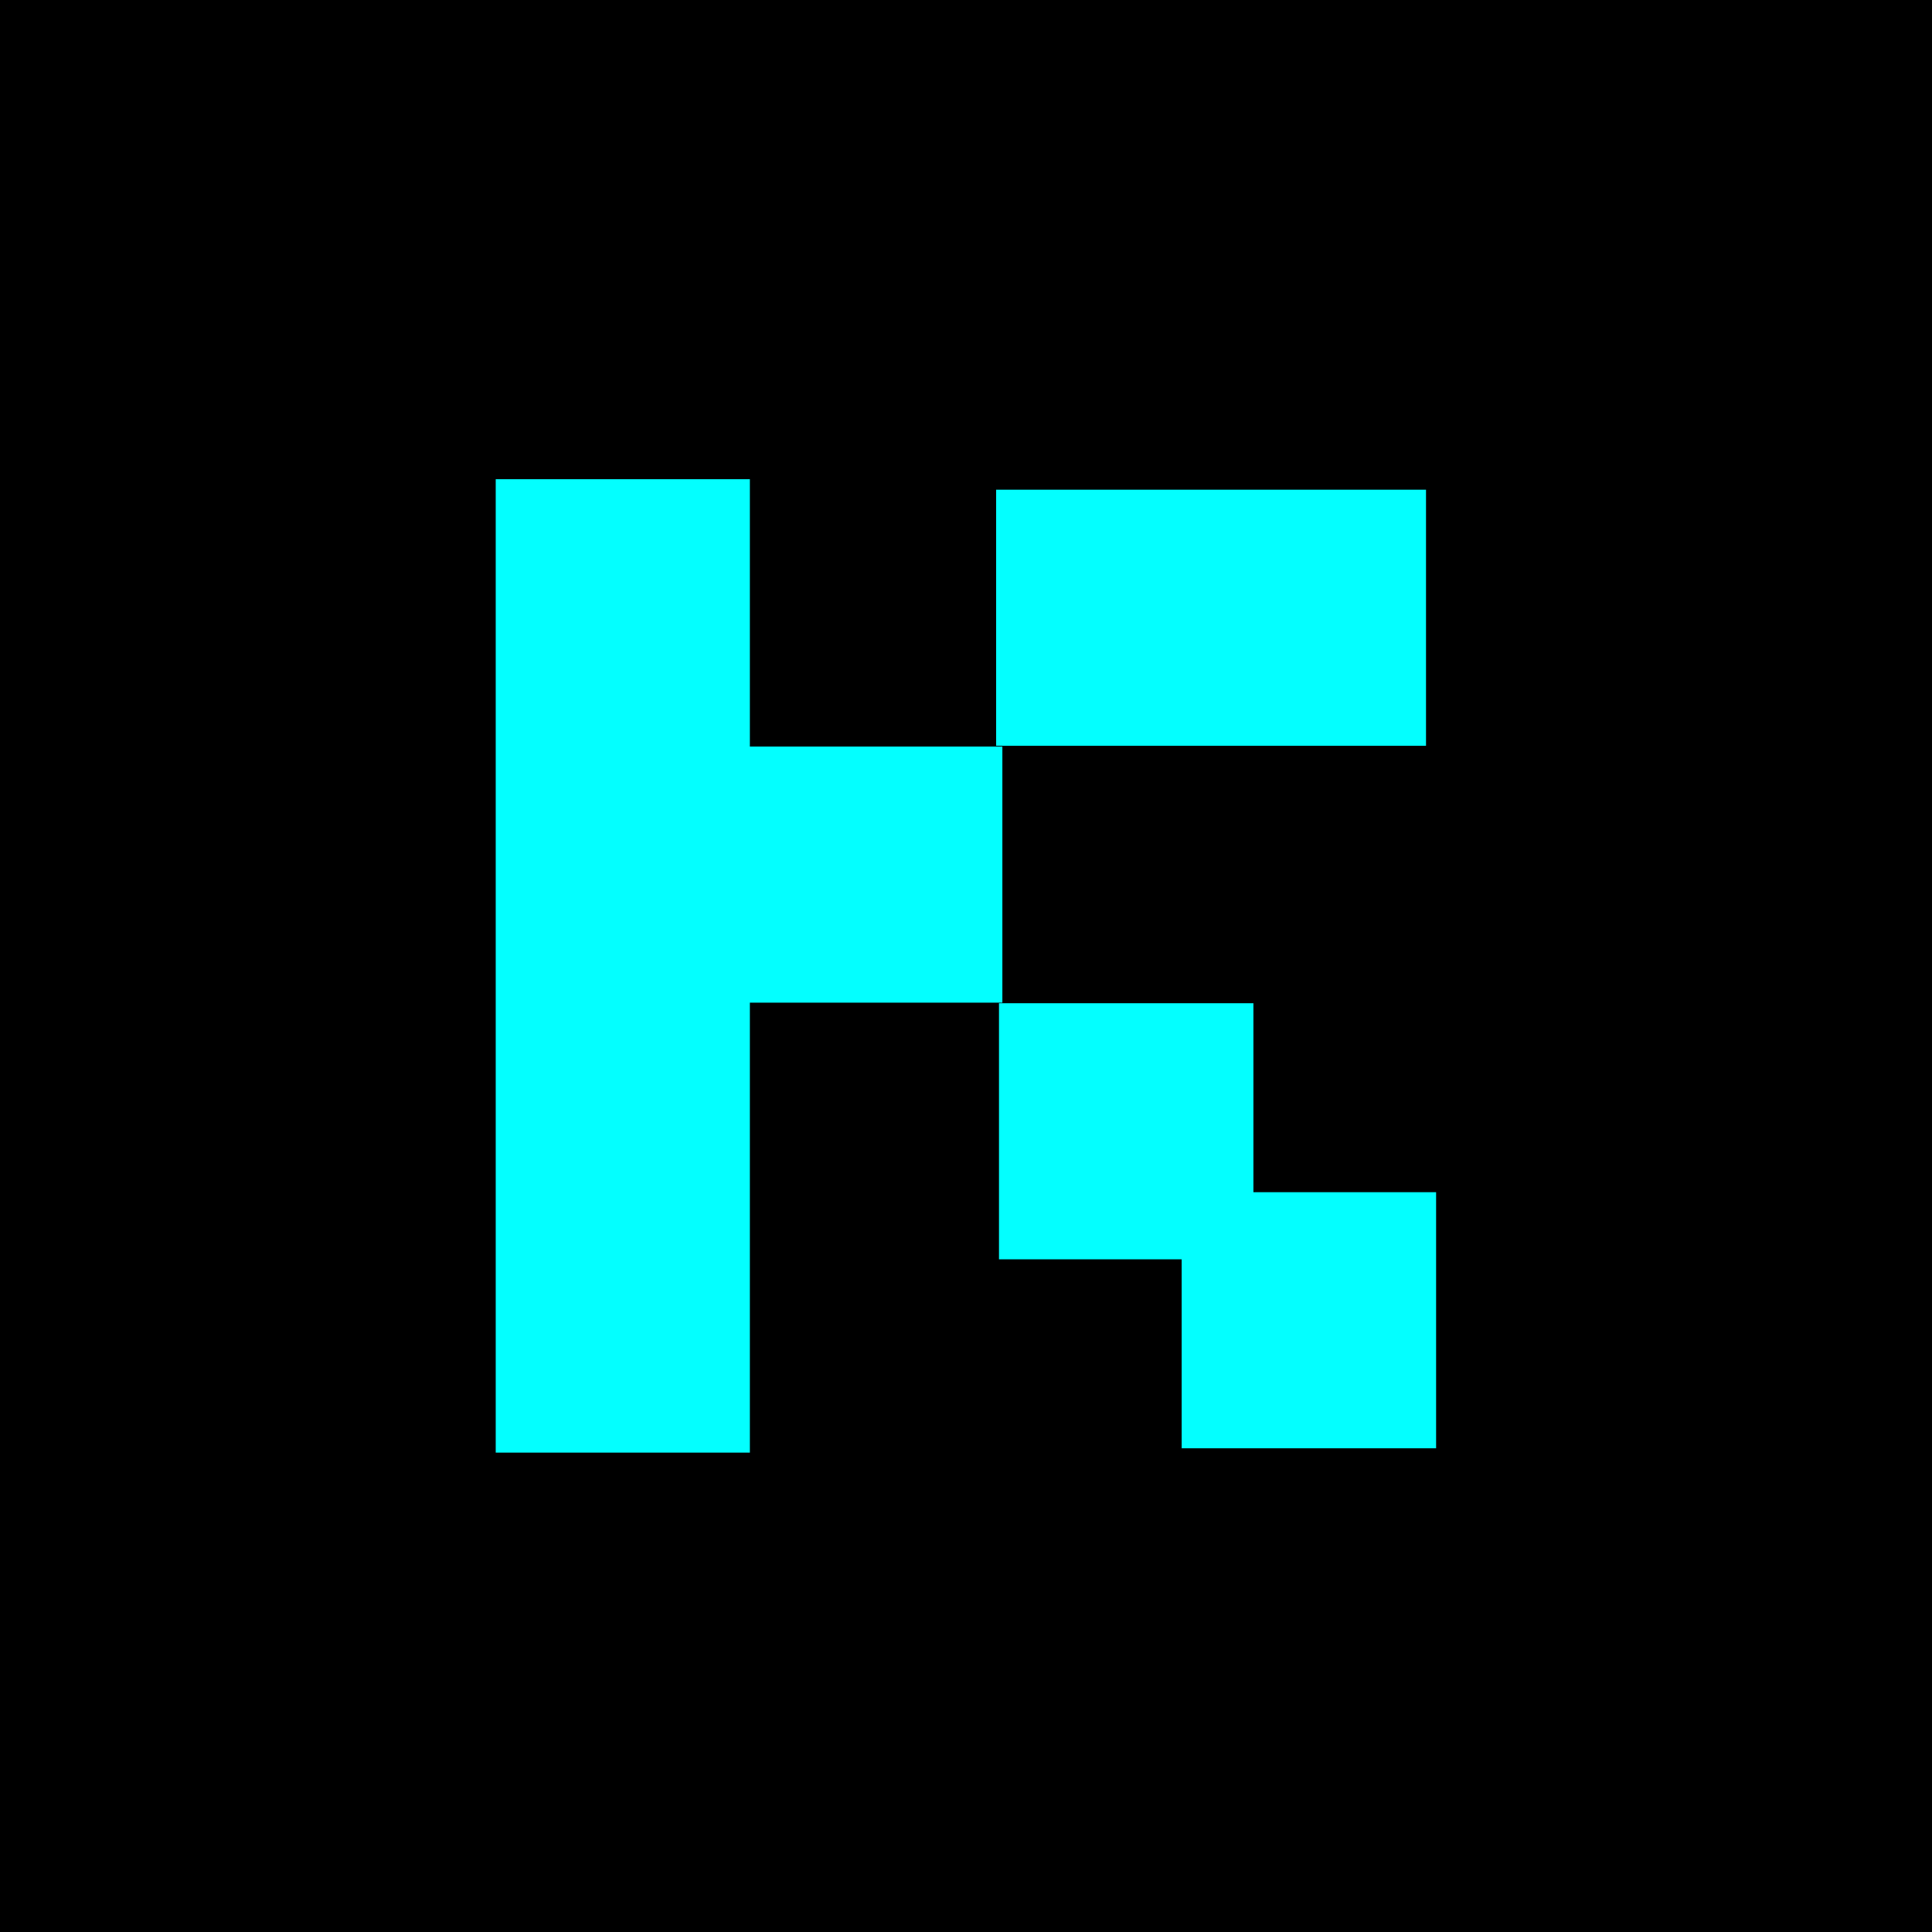
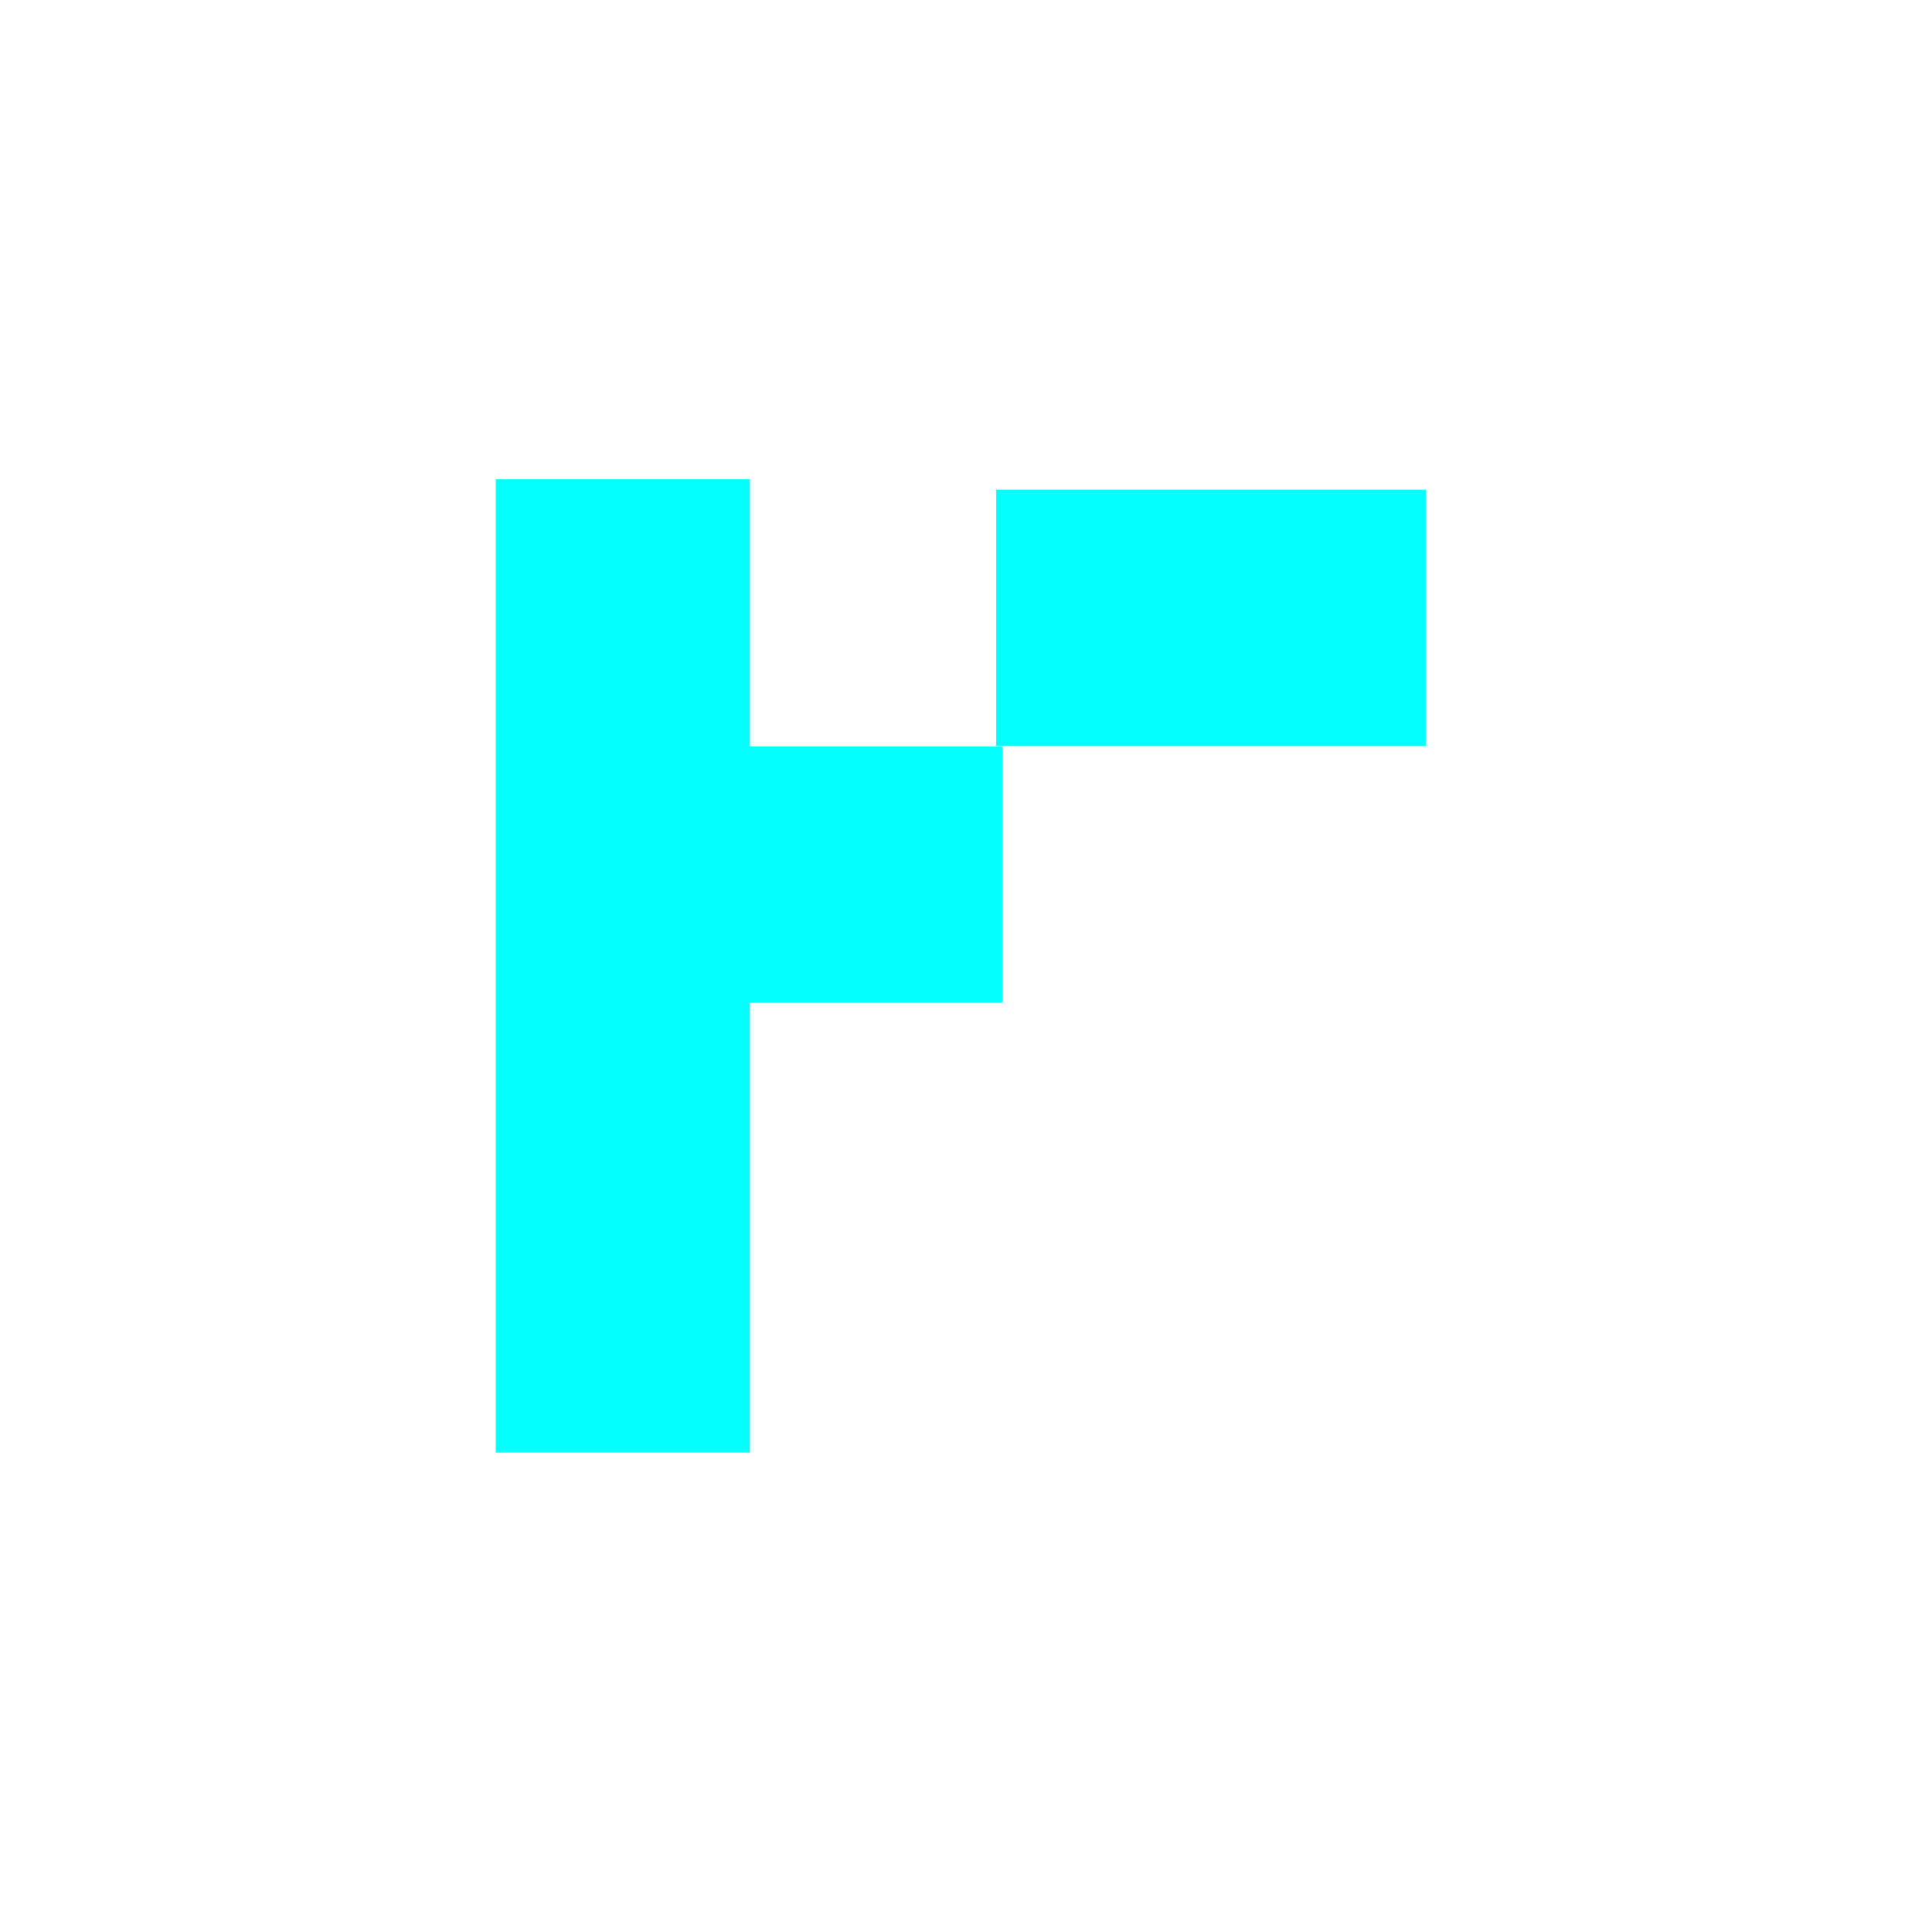
<svg xmlns="http://www.w3.org/2000/svg" width="512" height="512">
-   <rect width="100%" height="100%" fill="black" />
  <g id="Layer_1">
    <title>Layer 1</title>
    <g transform="matrix(5.211 0 0 5.211 -10580.6 -11719.7)" id="svg_100">
      <g id="svg_6">
        <rect id="svg_1" fill="#03FFFF" height="49.504" width="12.925" y="2273.401" x="2055.646" />
        <rect id="svg_2" fill="#03FFFF" height="13.024" width="12.939" y="2286.998" x="2068.473" />
-         <rect id="svg_3" fill="#03FFFF" height="13.024" width="12.939" y="2300.051" x="2081.24" />
-         <rect id="svg_4" fill="#03FFFF" height="13.024" width="12.939" y="2309.661" x="2090.531" />
        <rect id="svg_5" fill="#03FFFF" height="13.024" width="21.863" y="2273.935" x="2081.094" />
      </g>
    </g>
  </g>
</svg>